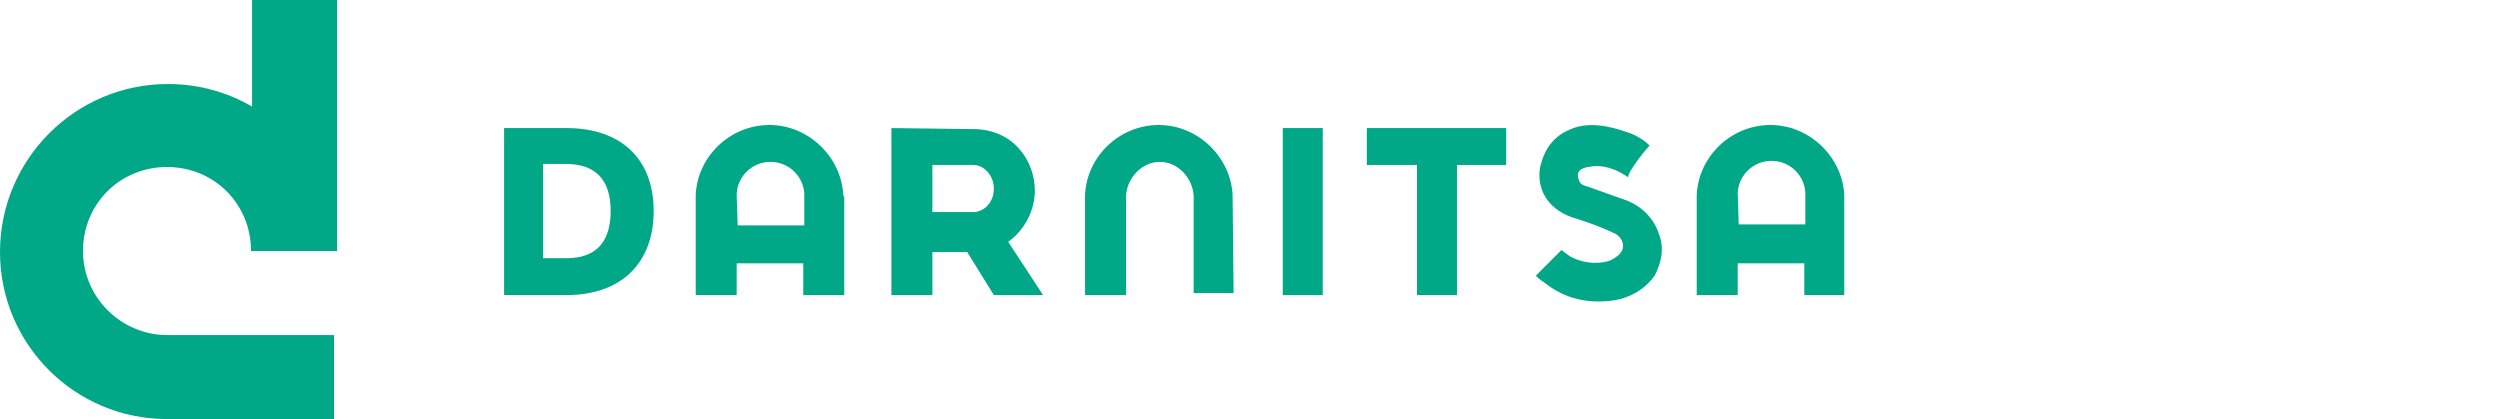
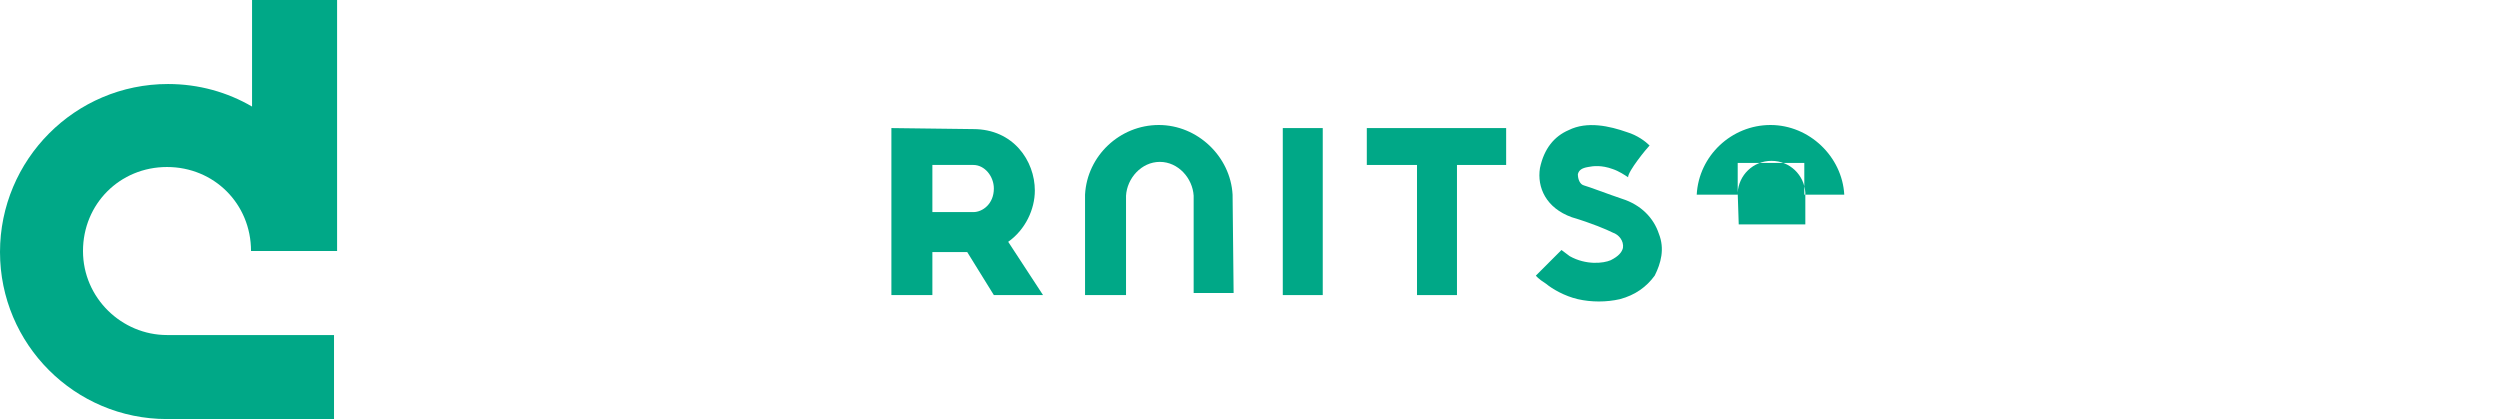
<svg xmlns="http://www.w3.org/2000/svg" version="1.1" id="Layer_1" x="0px" y="0px" viewBox="0 0 244 40.9" style="enable-background:new 0 0 244 40.9;" xml:space="preserve">
  <style type="text/css">
	.st0{fill:#00A887;}
</style>
  <path vector-effect="none" class="st0" d="M16.3,32.7c-4.4,0-8.2-3.6-8.2-8.2s3.6-8.2,8.2-8.2s8.2,3.6,8.2,8.2h8.4V0h-8.3v10.4  c-2.4-1.4-5.2-2.2-8.2-2.2C7.3,8.2,0,15.6,0,24.6s7.3,16.3,16.3,16.3h16.3v-8.2L16.3,32.7" />
-   <path vector-effect="none" class="st0" d="M180,19c-0.2-3.7-3.4-6.8-7.2-6.8c-3.8,0-7,3-7.2,6.8v9.8h4v-3.1h6.5v3.1h3.9V19   M169.6,18.8c0.1-1.7,1.5-3.1,3.3-3.1s3.2,1.4,3.3,3.1v3.1h-6.5L169.6,18.8" />
+   <path vector-effect="none" class="st0" d="M180,19c-0.2-3.7-3.4-6.8-7.2-6.8c-3.8,0-7,3-7.2,6.8h4v-3.1h6.5v3.1h3.9V19   M169.6,18.8c0.1-1.7,1.5-3.1,3.3-3.1s3.2,1.4,3.3,3.1v3.1h-6.5L169.6,18.8" />
  <path vector-effect="none" class="st0" d="M129.1,12.5h-3.9v16.3h3.9V12.5" />
  <path vector-effect="none" class="st0" d="M161,14.2c-0.4-0.4-1.2-1-2.2-1.3c-1.7-0.6-3.9-1.1-5.7-0.2c-1.4,0.6-2.4,1.8-2.8,3.7  c-0.3,1.9,0.6,3.9,3.1,4.8c2,0.6,3.4,1.2,4,1.5c0.6,0.2,1.1,0.8,1,1.5c-0.1,0.4-0.4,0.8-1.2,1.2c-0.7,0.3-2.4,0.5-4-0.4  c-0.4-0.3-0.8-0.6-0.8-0.6l-2.5,2.5c0,0,0.2,0.3,1,0.8c0.6,0.5,1.8,1.2,3.1,1.5s2.8,0.3,4.1,0c1.5-0.4,2.6-1.2,3.4-2.3  c0.6-1.2,1-2.6,0.4-4.1c-0.5-1.5-1.7-2.8-3.6-3.4c-1.2-0.4-3.3-1.2-3.7-1.3s-0.6-0.6-0.6-1.1c0.1-0.4,0.4-0.6,1-0.7  c0.5-0.1,1.3-0.2,2.4,0.2c0.6,0.2,1.2,0.6,1.5,0.8C158.9,16.7,160.7,14.5,161,14.2" />
  <path vector-effect="none" class="st0" d="M133.4,16.1h4.9v12.7h3.9V16.1h4.8v-3.6h-13.6V16.1" />
  <path vector-effect="none" class="st0" d="M120.3,19c-0.2-3.7-3.4-6.8-7.2-6.8c-3.8,0-7,3-7.2,6.8v9.8h4v-9.7  c0.1-1.7,1.5-3.3,3.3-3.3c1.8,0,3.2,1.6,3.3,3.3v9.5h3.9L120.3,19" />
  <path vector-effect="none" class="st0" d="M87,12.5v16.3H91v-4.2h3.4l2.6,4.2h4.8l-3.4-5.2c1.7-1.2,2.6-3.2,2.6-5c0-2.9-2.1-6-6-6  L87,12.5 M91,16.1h4c1.1,0,2,1.1,2,2.3c0,1.5-1.1,2.3-2,2.3h-4V16.1" />
-   <path vector-effect="none" class="st0" d="M82.3,19c-0.2-3.7-3.4-6.8-7.2-6.8c-3.8,0-7,3-7.2,6.8v9.8h4v-3.1h6.5v3.1h4v-9.5L82.3,19   M71.9,19.1v-0.2c0.1-1.7,1.5-3.1,3.3-3.1c1.8,0,3.2,1.4,3.3,3.1v3.1H72L71.9,19.1" />
-   <path vector-effect="none" class="st0" d="M55.3,12.5h-6.1v16.3h6.1c5.3,0,8.5-3.1,8.5-8.2S60.6,12.5,55.3,12.5 M55.3,25.2H53V16  h2.2c3,0,4.4,1.6,4.4,4.6S58.2,25.2,55.3,25.2" />
</svg>